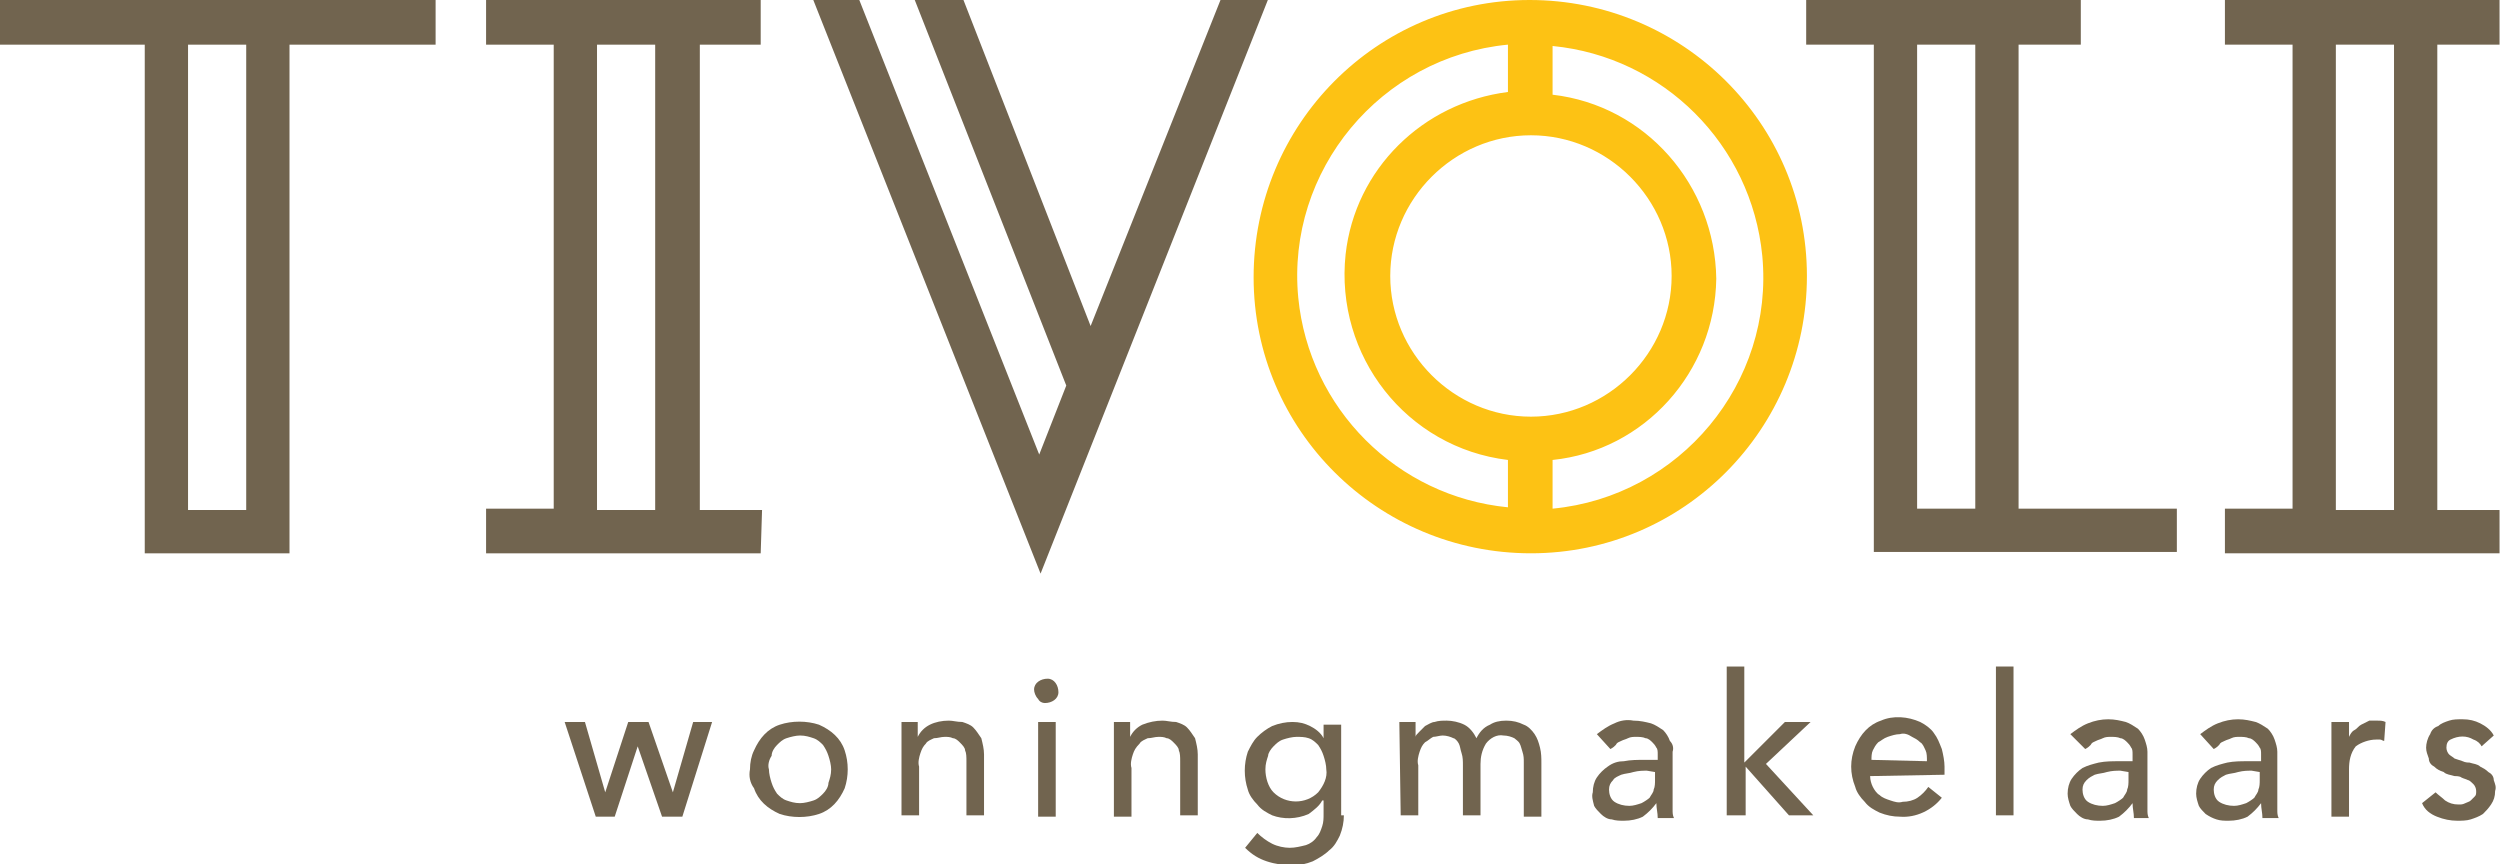
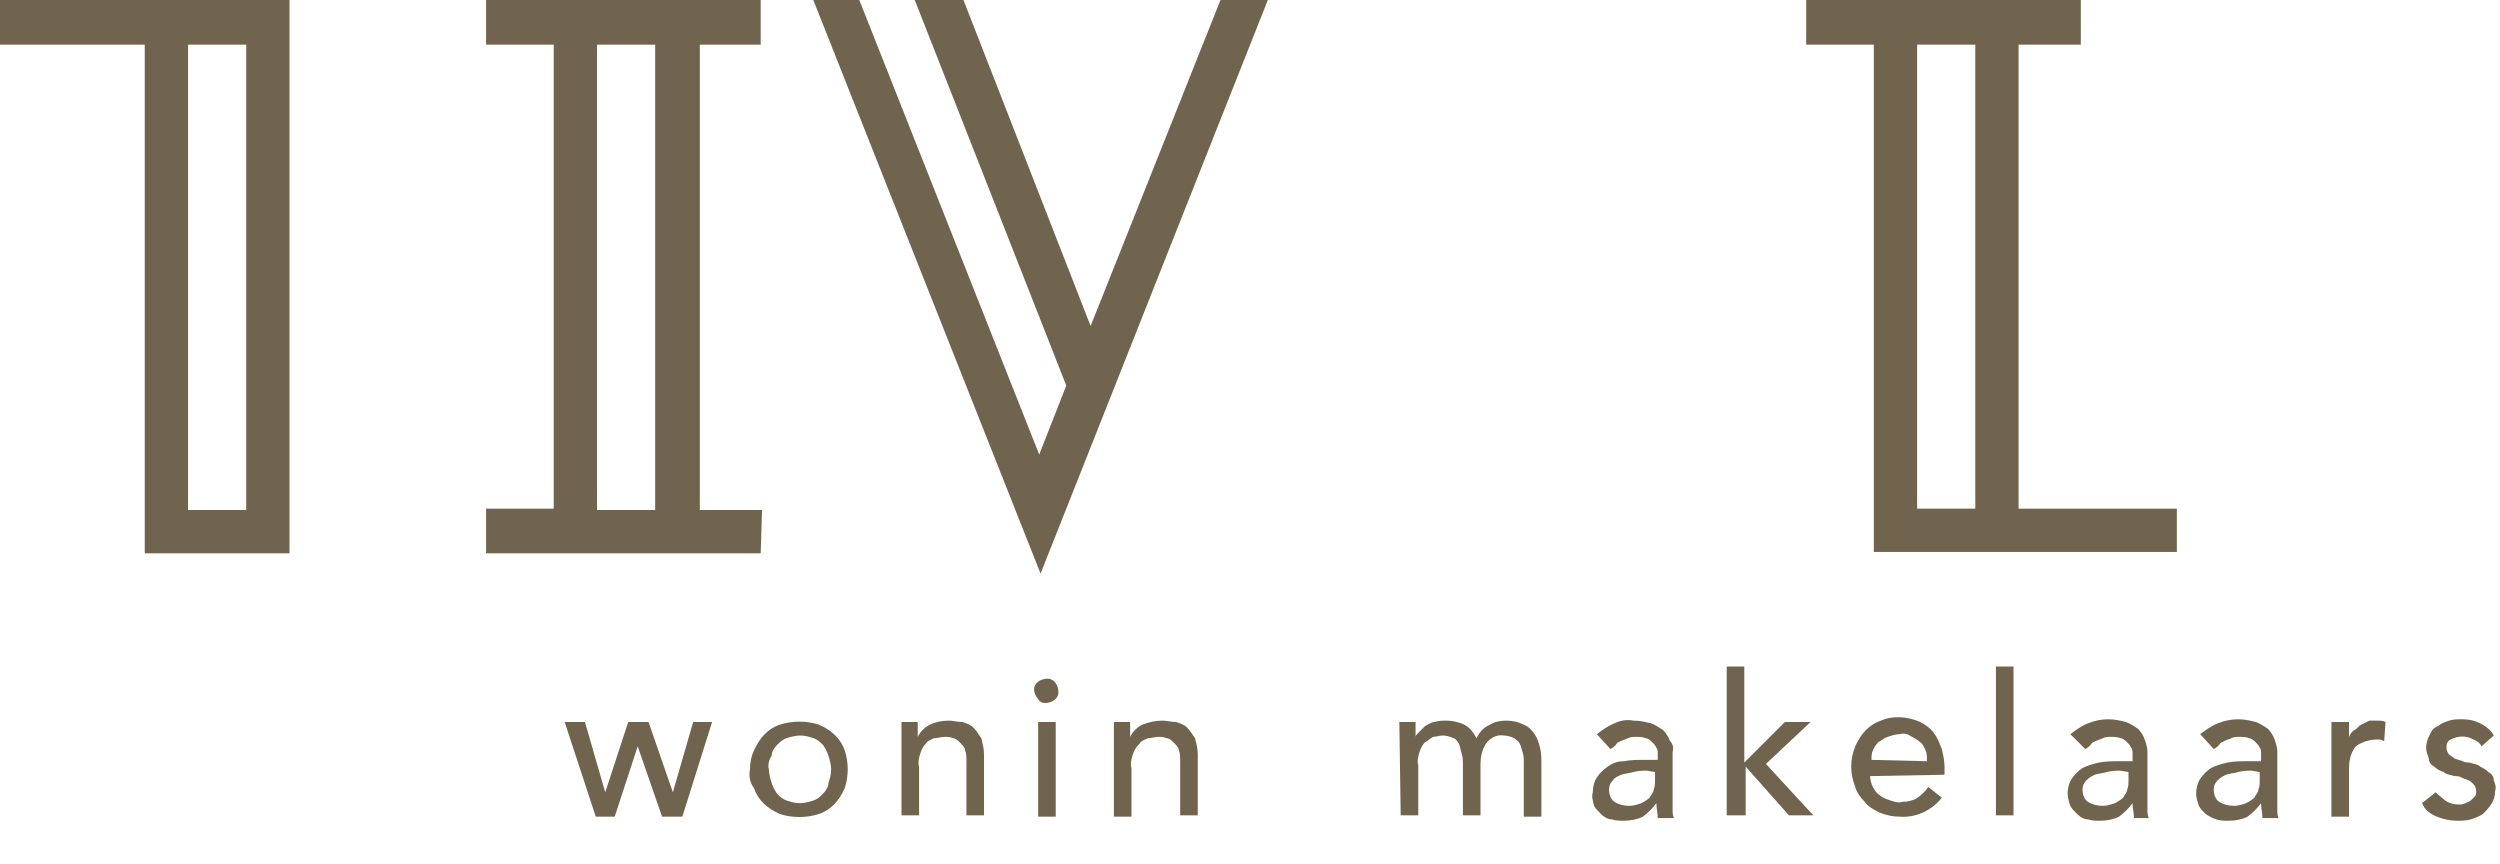
<svg xmlns="http://www.w3.org/2000/svg" id="Laag_1" x="0px" y="0px" viewBox="0 0 184.8 63.9" style="enable-background:new 0 0 184.8 63.9;" xml:space="preserve">
  <style type="text/css">	.st0{fill:#71644F;}	.st1{fill:#FDC214;}</style>
  <g id="Group_12" transform="translate(41.739 49.269)">
    <path id="Path_1" class="st0" d="M0,4.1h1.5L3,9.3l0,0l1.7-5.2h1.5l1.8,5.2l0,0l1.5-5.2h1.4l-2.2,7H7.2L5.4,5.9l0,0l-1.7,5.2H2.3  L0,4.1z" />
    <path id="Path_2" class="st0" d="M13.7,7.6c0-0.5,0.1-1,0.3-1.4c0.4-0.9,1-1.6,1.9-1.9c0.9-0.3,2-0.3,2.9,0c0.9,0.4,1.6,1,1.9,1.9  C21,7.1,21,8.1,20.7,9c-0.4,0.9-1,1.6-1.9,1.9c-0.9,0.3-2,0.3-2.9,0c-0.9-0.4-1.6-1-1.9-1.9C13.7,8.6,13.6,8.1,13.7,7.6z M15.1,7.6  c0,0.3,0.1,0.7,0.2,1c0.1,0.3,0.2,0.5,0.4,0.8c0.2,0.2,0.4,0.4,0.7,0.5c0.3,0.1,0.6,0.2,1,0.2c0.3,0,0.7-0.1,1-0.2  c0.3-0.1,0.5-0.3,0.7-0.5c0.2-0.2,0.4-0.5,0.4-0.8c0.1-0.3,0.2-0.6,0.2-1c0-0.3-0.1-0.7-0.2-1c-0.1-0.3-0.2-0.5-0.4-0.8  c-0.2-0.2-0.4-0.4-0.7-0.5c-0.3-0.1-0.6-0.2-1-0.2c-0.3,0-0.7,0.1-1,0.2c-0.3,0.1-0.5,0.3-0.7,0.5c-0.2,0.2-0.4,0.5-0.4,0.8  C15.1,6.9,15,7.3,15.1,7.6z" />
    <path id="Path_3" class="st0" d="M24.8,4.1h1.3v1.1l0,0c0.2-0.4,0.5-0.7,0.9-0.9C27.4,4.1,27.9,4,28.4,4c0.3,0,0.6,0.1,1,0.1  c0.3,0.1,0.6,0.2,0.8,0.4c0.2,0.2,0.4,0.5,0.6,0.8c0.1,0.4,0.2,0.8,0.2,1.2v4.5h-1.3V7c0-0.3,0-0.6-0.1-0.8c0-0.2-0.2-0.4-0.4-0.6  c-0.1-0.1-0.3-0.3-0.5-0.3c-0.2-0.1-0.4-0.1-0.6-0.1c-0.3,0-0.5,0.1-0.8,0.1c-0.2,0.1-0.5,0.2-0.6,0.4c-0.2,0.2-0.3,0.4-0.4,0.7  c-0.1,0.3-0.2,0.7-0.1,1v3.6h-1.3V4.1z" />
    <path id="Path_4" class="st0" d="M34.7,1.7c0-0.5,0.5-0.8,1-0.8c0.5,0,0.8,0.5,0.8,1c0,0.5-0.5,0.8-1,0.8c-0.2,0-0.4-0.1-0.5-0.3  C34.8,2.2,34.7,1.9,34.7,1.7z M35,4.1h1.3v7H35V4.1z" />
    <path id="Path_5" class="st0" d="M40.5,4.1h1.3v1.1l0,0c0.2-0.4,0.5-0.7,0.9-0.9C43.2,4.1,43.7,4,44.2,4c0.3,0,0.6,0.1,1,0.1  c0.3,0.1,0.6,0.2,0.8,0.4c0.2,0.2,0.4,0.5,0.6,0.8c0.1,0.4,0.2,0.8,0.2,1.2v4.5h-1.3V7c0-0.3,0-0.6-0.1-0.8c0-0.2-0.2-0.4-0.4-0.6  c-0.1-0.1-0.3-0.3-0.5-0.3c-0.2-0.1-0.4-0.1-0.6-0.1c-0.3,0-0.5,0.1-0.8,0.1c-0.2,0.1-0.5,0.2-0.6,0.4C42.2,6,42.1,6.2,42,6.5  c-0.1,0.3-0.2,0.7-0.1,1v3.6h-1.3V4.1z" />
-     <path id="Path_6" class="st0" d="M57.6,11c0,0.5-0.1,1-0.3,1.5c-0.2,0.4-0.4,0.8-0.8,1.1c-0.3,0.3-0.8,0.6-1.2,0.8  c-0.5,0.2-1,0.3-1.5,0.3c-0.6,0-1.3-0.1-1.9-0.3c-0.6-0.2-1.1-0.5-1.6-1l0.9-1.1c0.3,0.3,0.7,0.6,1.1,0.8c0.4,0.2,0.9,0.3,1.3,0.3  c0.4,0,0.8-0.1,1.2-0.2c0.3-0.1,0.6-0.3,0.8-0.6c0.2-0.2,0.3-0.5,0.4-0.8c0.1-0.3,0.1-0.6,0.1-0.9v-1h-0.1c-0.2,0.4-0.6,0.7-1,1  c-0.9,0.4-1.9,0.4-2.7,0.1c-0.4-0.2-0.8-0.4-1.1-0.8c-0.3-0.3-0.6-0.7-0.7-1.1c-0.3-0.9-0.3-1.9,0-2.8c0.2-0.4,0.4-0.8,0.7-1.1  c0.3-0.3,0.7-0.6,1.1-0.8c0.5-0.2,1-0.3,1.5-0.3c0.5,0,0.9,0.1,1.3,0.3c0.4,0.2,0.8,0.5,1,0.9l0,0v-1h1.3V11L57.6,11z M54.1,5.2  c-0.3,0-0.7,0.1-1,0.2c-0.3,0.1-0.5,0.3-0.7,0.5C52.2,6.1,52,6.4,52,6.6c-0.1,0.3-0.2,0.6-0.2,1c0,0.6,0.2,1.3,0.6,1.7  c0.9,0.9,2.4,0.9,3.3,0c0.4-0.5,0.7-1.1,0.6-1.7c0-0.3-0.1-0.7-0.2-1c-0.1-0.3-0.2-0.5-0.4-0.8c-0.2-0.2-0.4-0.4-0.7-0.5  C54.7,5.2,54.4,5.2,54.1,5.2z" />
    <path id="Path_7" class="st0" d="M61.7,4.1h1.2v1.1l0,0c0-0.1,0.1-0.2,0.3-0.4l0.4-0.4c0.2-0.1,0.5-0.3,0.7-0.3  C64.6,4,64.9,4,65.2,4c0.4,0,0.9,0.1,1.3,0.3c0.4,0.2,0.7,0.6,0.9,1c0.2-0.4,0.5-0.8,1-1C68.7,4.1,69.1,4,69.6,4  c0.5,0,0.9,0.1,1.3,0.3c0.3,0.1,0.6,0.4,0.8,0.7c0.2,0.3,0.3,0.6,0.4,1c0.1,0.4,0.1,0.8,0.1,1.1v4h-1.3V7.1c0-0.3,0-0.5-0.1-0.8  c-0.1-0.3-0.1-0.4-0.2-0.6c-0.1-0.2-0.3-0.3-0.4-0.4c-0.2-0.1-0.5-0.2-0.8-0.2c-0.5-0.1-1,0.2-1.3,0.6c-0.3,0.5-0.4,1-0.4,1.5V11  h-1.3V7.3c0-0.3,0-0.6-0.1-0.9c-0.1-0.3-0.1-0.5-0.2-0.7c-0.1-0.2-0.3-0.4-0.4-0.4c-0.2-0.1-0.5-0.2-0.8-0.2  c-0.2,0-0.5,0.1-0.7,0.1c-0.2,0.1-0.4,0.3-0.6,0.4c-0.2,0.2-0.3,0.4-0.4,0.7c-0.1,0.3-0.2,0.7-0.1,1V11h-1.3L61.7,4.1L61.7,4.1z" />
    <path id="Path_8" class="st0" d="M76.3,5c0.4-0.3,0.8-0.6,1.3-0.8C78,4,78.5,3.9,79,4c0.5,0,0.9,0.1,1.3,0.2  c0.3,0.1,0.6,0.3,0.9,0.5c0.2,0.2,0.4,0.5,0.5,0.8C81.9,5.7,82,6,81.9,6.3v4.3c0,0.2,0,0.4,0.1,0.6h-1.2c0-0.4-0.1-0.7-0.1-1.1l0,0  c-0.3,0.4-0.6,0.7-1,1c-0.4,0.2-0.9,0.3-1.4,0.3c-0.3,0-0.6,0-0.9-0.1c-0.3,0-0.6-0.2-0.8-0.4c-0.2-0.2-0.4-0.4-0.5-0.6  C76,9.9,75.9,9.6,76,9.3c0-0.4,0.1-0.8,0.3-1.1c0.2-0.3,0.5-0.6,0.8-0.8C77.5,7.1,77.9,7,78.3,7c0.5-0.1,1-0.1,1.5-0.1h1V6.5  c0-0.2,0-0.4-0.1-0.5c-0.1-0.2-0.2-0.3-0.3-0.4c-0.1-0.1-0.3-0.3-0.5-0.3c-0.2-0.1-0.5-0.1-0.7-0.1c-0.2,0-0.4,0-0.6,0.1  c-0.2,0.1-0.3,0.1-0.5,0.2c-0.2,0.1-0.3,0.1-0.4,0.3c-0.1,0.1-0.2,0.2-0.4,0.3L76.3,5z M80,7.7c-0.3,0-0.6,0-1,0.1  c-0.3,0.1-0.6,0.1-0.9,0.2c-0.2,0.1-0.5,0.2-0.6,0.4c-0.2,0.2-0.3,0.4-0.3,0.7c0,0.3,0.1,0.7,0.4,0.9c0.3,0.2,0.7,0.3,1.1,0.3  c0.3,0,0.6-0.1,0.9-0.2c0.2-0.1,0.5-0.3,0.6-0.4c0.1-0.2,0.3-0.4,0.3-0.6c0.1-0.2,0.1-0.5,0.1-0.7V7.8L80,7.7L80,7.7z" />
    <path id="Path_9" class="st0" d="M85.9,0h1.3v7.1l3-3h1.9l-3.3,3.1l3.5,3.8h-1.8l-3.2-3.6V11h-1.4V0z" />
    <path id="Path_10" class="st0" d="M96.5,8.1c0,0.3,0.1,0.6,0.2,0.8c0.1,0.2,0.3,0.5,0.5,0.6c0.2,0.2,0.5,0.3,0.8,0.4  c0.3,0.1,0.6,0.2,0.9,0.1c0.4,0,0.8-0.1,1.1-0.3c0.3-0.2,0.6-0.5,0.8-0.8l1,0.8c-0.7,0.9-1.9,1.5-3.1,1.4c-0.5,0-1-0.1-1.5-0.3  c-0.4-0.2-0.8-0.4-1.1-0.8c-0.3-0.3-0.6-0.7-0.7-1.1c-0.2-0.5-0.3-1-0.3-1.5c0-0.5,0.1-1,0.3-1.5c0.4-0.9,1-1.6,1.9-1.9  c0.9-0.4,2-0.3,2.9,0.1c0.4,0.2,0.8,0.5,1,0.8c0.3,0.4,0.4,0.7,0.6,1.2c0.1,0.4,0.2,0.9,0.2,1.3V8L96.5,8.1L96.5,8.1z M100.7,7  c0-0.3,0-0.6-0.1-0.8c-0.1-0.2-0.2-0.5-0.4-0.6c-0.2-0.2-0.4-0.3-0.6-0.4C99.3,5,99,4.9,98.7,5c-0.3,0-0.6,0.1-0.9,0.2  c-0.3,0.1-0.5,0.3-0.7,0.4c-0.2,0.2-0.3,0.4-0.4,0.6c-0.1,0.2-0.1,0.5-0.1,0.7L100.7,7L100.7,7z" />
    <path id="Path_11" class="st0" d="M105.8,0h1.3v11h-1.3V0z" />
    <path id="Path_12" class="st0" d="M111.3,5c0.4-0.3,0.8-0.6,1.3-0.8c0.5-0.2,1-0.3,1.5-0.3c0.5,0,0.9,0.1,1.3,0.2  c0.3,0.1,0.6,0.3,0.9,0.5c0.2,0.2,0.4,0.5,0.5,0.8c0.1,0.3,0.2,0.6,0.2,0.9v4.3c0,0.2,0,0.4,0.1,0.6h-1.1c0-0.4-0.1-0.7-0.1-1.1  l0,0c-0.3,0.4-0.6,0.7-1,1c-0.4,0.2-0.9,0.3-1.4,0.3c-0.3,0-0.6,0-0.9-0.1c-0.3,0-0.6-0.2-0.8-0.4c-0.2-0.2-0.4-0.4-0.5-0.6  c-0.1-0.3-0.2-0.6-0.2-0.9c0-0.4,0.1-0.8,0.3-1.1c0.2-0.3,0.5-0.6,0.8-0.8c0.4-0.2,0.8-0.3,1.2-0.4c0.5-0.1,1-0.1,1.5-0.1h1V6.5  c0-0.2,0-0.4-0.1-0.5c-0.1-0.2-0.2-0.3-0.3-0.4c-0.1-0.1-0.3-0.3-0.5-0.3c-0.2-0.1-0.5-0.1-0.7-0.1c-0.2,0-0.4,0-0.6,0.1  c-0.2,0.1-0.3,0.1-0.5,0.2c-0.2,0.1-0.3,0.1-0.4,0.3c-0.1,0.1-0.2,0.2-0.4,0.3L111.3,5z M115,7.7c-0.3,0-0.6,0-1,0.1  c-0.3,0.1-0.6,0.1-0.9,0.2c-0.2,0.1-0.4,0.2-0.6,0.4c-0.2,0.2-0.3,0.4-0.3,0.7c0,0.3,0.1,0.7,0.4,0.9c0.3,0.2,0.7,0.3,1.1,0.3  c0.3,0,0.6-0.1,0.9-0.2c0.2-0.1,0.5-0.3,0.6-0.4c0.1-0.2,0.3-0.4,0.3-0.6c0.1-0.2,0.1-0.5,0.1-0.7V7.8L115,7.7L115,7.7z" />
    <path id="Path_13" class="st0" d="M120.9,5c0.4-0.3,0.8-0.6,1.3-0.8c0.5-0.2,1-0.3,1.5-0.3c0.5,0,0.9,0.1,1.3,0.2  c0.3,0.1,0.6,0.3,0.9,0.5c0.2,0.2,0.4,0.5,0.5,0.8c0.1,0.3,0.2,0.6,0.2,0.9v4.3c0,0.2,0,0.4,0.1,0.6h-1.2c0-0.4-0.1-0.7-0.1-1.1  l0,0c-0.3,0.4-0.6,0.7-1,1c-0.4,0.2-0.9,0.3-1.4,0.3c-0.3,0-0.6,0-0.9-0.1c-0.3-0.1-0.5-0.2-0.8-0.4c-0.2-0.2-0.4-0.4-0.5-0.6  c-0.1-0.3-0.2-0.6-0.2-0.9c0-0.4,0.1-0.8,0.3-1.1c0.2-0.3,0.5-0.6,0.8-0.8c0.4-0.2,0.8-0.3,1.2-0.4c0.5-0.1,1-0.1,1.5-0.1h1V6.5  c0-0.2,0-0.4-0.1-0.5c-0.1-0.2-0.2-0.3-0.3-0.4c-0.1-0.1-0.3-0.3-0.5-0.3c-0.2-0.1-0.5-0.1-0.7-0.1c-0.2,0-0.4,0-0.6,0.1  c-0.2,0.1-0.3,0.1-0.5,0.2c-0.2,0.1-0.3,0.1-0.4,0.3c-0.1,0.1-0.2,0.2-0.4,0.3L120.9,5z M124.7,7.7c-0.3,0-0.6,0-1,0.1  c-0.3,0.1-0.6,0.1-0.9,0.2c-0.2,0.1-0.4,0.2-0.6,0.4c-0.2,0.2-0.3,0.4-0.3,0.7c0,0.3,0.1,0.7,0.4,0.9c0.3,0.2,0.7,0.3,1.1,0.3  c0.3,0,0.6-0.1,0.9-0.2c0.2-0.1,0.5-0.3,0.6-0.4c0.1-0.2,0.3-0.4,0.3-0.6c0.1-0.2,0.1-0.5,0.1-0.7V7.8L124.7,7.7L124.7,7.7z" />
    <path id="Path_14" class="st0" d="M130.6,4.1h1.3v1.1l0,0c0.1-0.2,0.2-0.4,0.4-0.5c0.2-0.1,0.3-0.3,0.5-0.4  c0.2-0.1,0.4-0.2,0.6-0.3C133.6,4,133.8,4,134,4c0.2,0,0.4,0,0.6,0.1l-0.1,1.4c-0.1,0-0.2-0.1-0.3-0.1h-0.3c-0.5,0-1.1,0.2-1.5,0.5  c-0.4,0.5-0.5,1.1-0.5,1.7v3.5h-1.3V4.1z" />
    <path id="Path_15" class="st0" d="M141.7,5.9c-0.1-0.2-0.3-0.4-0.6-0.5c-0.5-0.3-1.1-0.3-1.7,0c-0.2,0.1-0.3,0.3-0.3,0.6  c0,0.2,0.1,0.4,0.2,0.5c0.1,0.1,0.3,0.2,0.4,0.3l0.6,0.2c0.2,0.1,0.4,0.1,0.5,0.1c0.3,0.1,0.6,0.1,0.8,0.3c0.2,0.1,0.4,0.2,0.6,0.4  c0.2,0.1,0.4,0.3,0.4,0.6c0.1,0.3,0.2,0.5,0.1,0.8c0,0.4-0.1,0.7-0.3,1c-0.2,0.3-0.4,0.5-0.6,0.7c-0.3,0.2-0.6,0.3-0.9,0.4  c-0.3,0.1-0.7,0.1-1,0.1c-0.5,0-1-0.1-1.5-0.3c-0.5-0.2-0.9-0.5-1.1-1l1-0.8c0.2,0.2,0.5,0.4,0.7,0.6c0.3,0.2,0.6,0.3,1,0.3  c0.2,0,0.3,0,0.5-0.1c0.2-0.1,0.3-0.1,0.4-0.2c0.1-0.1,0.2-0.2,0.3-0.3c0.1-0.1,0.1-0.2,0.1-0.4c0-0.2-0.1-0.4-0.2-0.5  c-0.1-0.1-0.3-0.3-0.4-0.3c-0.2-0.1-0.3-0.1-0.5-0.2c-0.1-0.1-0.4-0.1-0.5-0.1c-0.3-0.1-0.6-0.1-0.8-0.3c-0.3-0.1-0.5-0.2-0.7-0.4  c-0.2-0.1-0.4-0.3-0.4-0.6c-0.1-0.3-0.2-0.5-0.2-0.8c0-0.3,0.1-0.7,0.3-1c0.1-0.3,0.3-0.5,0.6-0.6c0.2-0.2,0.5-0.3,0.8-0.4  c0.3-0.1,0.6-0.1,1-0.1c0.5,0,0.9,0.1,1.3,0.3c0.4,0.2,0.8,0.5,1,0.9L141.7,5.9z" />
  </g>
  <g id="Group_13">
-     <path id="Path_16" class="st0" d="M21.4,40.9H10.7V3.3H0V0h32.2v3.3H21.4V40.9z M13.9,37.7h4.3V3.3h-4.3V37.7z" />
+     <path id="Path_16" class="st0" d="M21.4,40.9H10.7V3.3H0V0h32.2H21.4V40.9z M13.9,37.7h4.3V3.3h-4.3V37.7z" />
  </g>
  <g id="Group_14" transform="translate(164.466)">
-     <path id="Path_17" class="st0" d="M20.3,40.9H0v-3.3h5V3.3H0V0h20.3v3.3h-4.6v34.4h4.6L20.3,40.9z M8.2,37.7h4.3V3.3H8.2V37.7z" />
-   </g>
+     </g>
  <g id="Group_15" transform="translate(133.513)">
    <path id="Path_18" class="st0" d="M27.4,40.8H5V3.3H0V0h20.3v3.3h-4.6v34.3h11.7L27.4,40.8z M8.2,37.6h4.3V3.3H8.2V37.6z" />
  </g>
  <g id="Group_16" transform="translate(60.119)">
    <path id="Path_19" class="st0" d="M16.8,42.4L0,0h3.4l13.3,33.6l2-5.1L7.5,0h3.6l9.4,24.1L30.1,0h3.5L16.8,42.4z" />
  </g>
  <g id="Group_17" transform="translate(35.931)">
    <path id="Path_20" class="st0" d="M20.3,40.9H0v-3.3h5V3.3H0V0h20.3v3.3h-4.5v34.4h4.6L20.3,40.9L20.3,40.9z M8.2,37.7h4.3V3.3H8.2  V37.7z" />
  </g>
  <g id="Group_18" transform="translate(92.667)">
-     <path id="Path_21" class="st1" d="M20.5,40.9C9.2,40.9,0,31.8,0,20.5C0,9.2,9.1,0,20.4,0c11.3,0,20.5,9.1,20.5,20.4c0,0,0,0,0,0  C40.9,31.7,31.8,40.9,20.5,40.9z M22.1,34v3.6c9.4-0.9,16.4-9.3,15.5-18.7c-0.8-8.2-7.3-14.7-15.5-15.5V7c6.9,0.8,12,6.7,12.1,13.6  C34.1,27.5,28.9,33.3,22.1,34L22.1,34z M18.8,3.3C9.4,4.2,2.4,12.6,3.3,22c0.8,8.2,7.3,14.7,15.5,15.5V34  c-7.5-0.9-12.8-7.7-12-15.2c0.7-6.3,5.7-11.2,12-12V3.3z M20.5,10c-5.7,0-10.4,4.7-10.4,10.4s4.7,10.4,10.4,10.4  c5.7,0,10.4-4.7,10.4-10.4c0,0,0,0,0,0C30.9,14.7,26.2,10,20.5,10L20.5,10z" />
-   </g>
+     </g>
</svg>